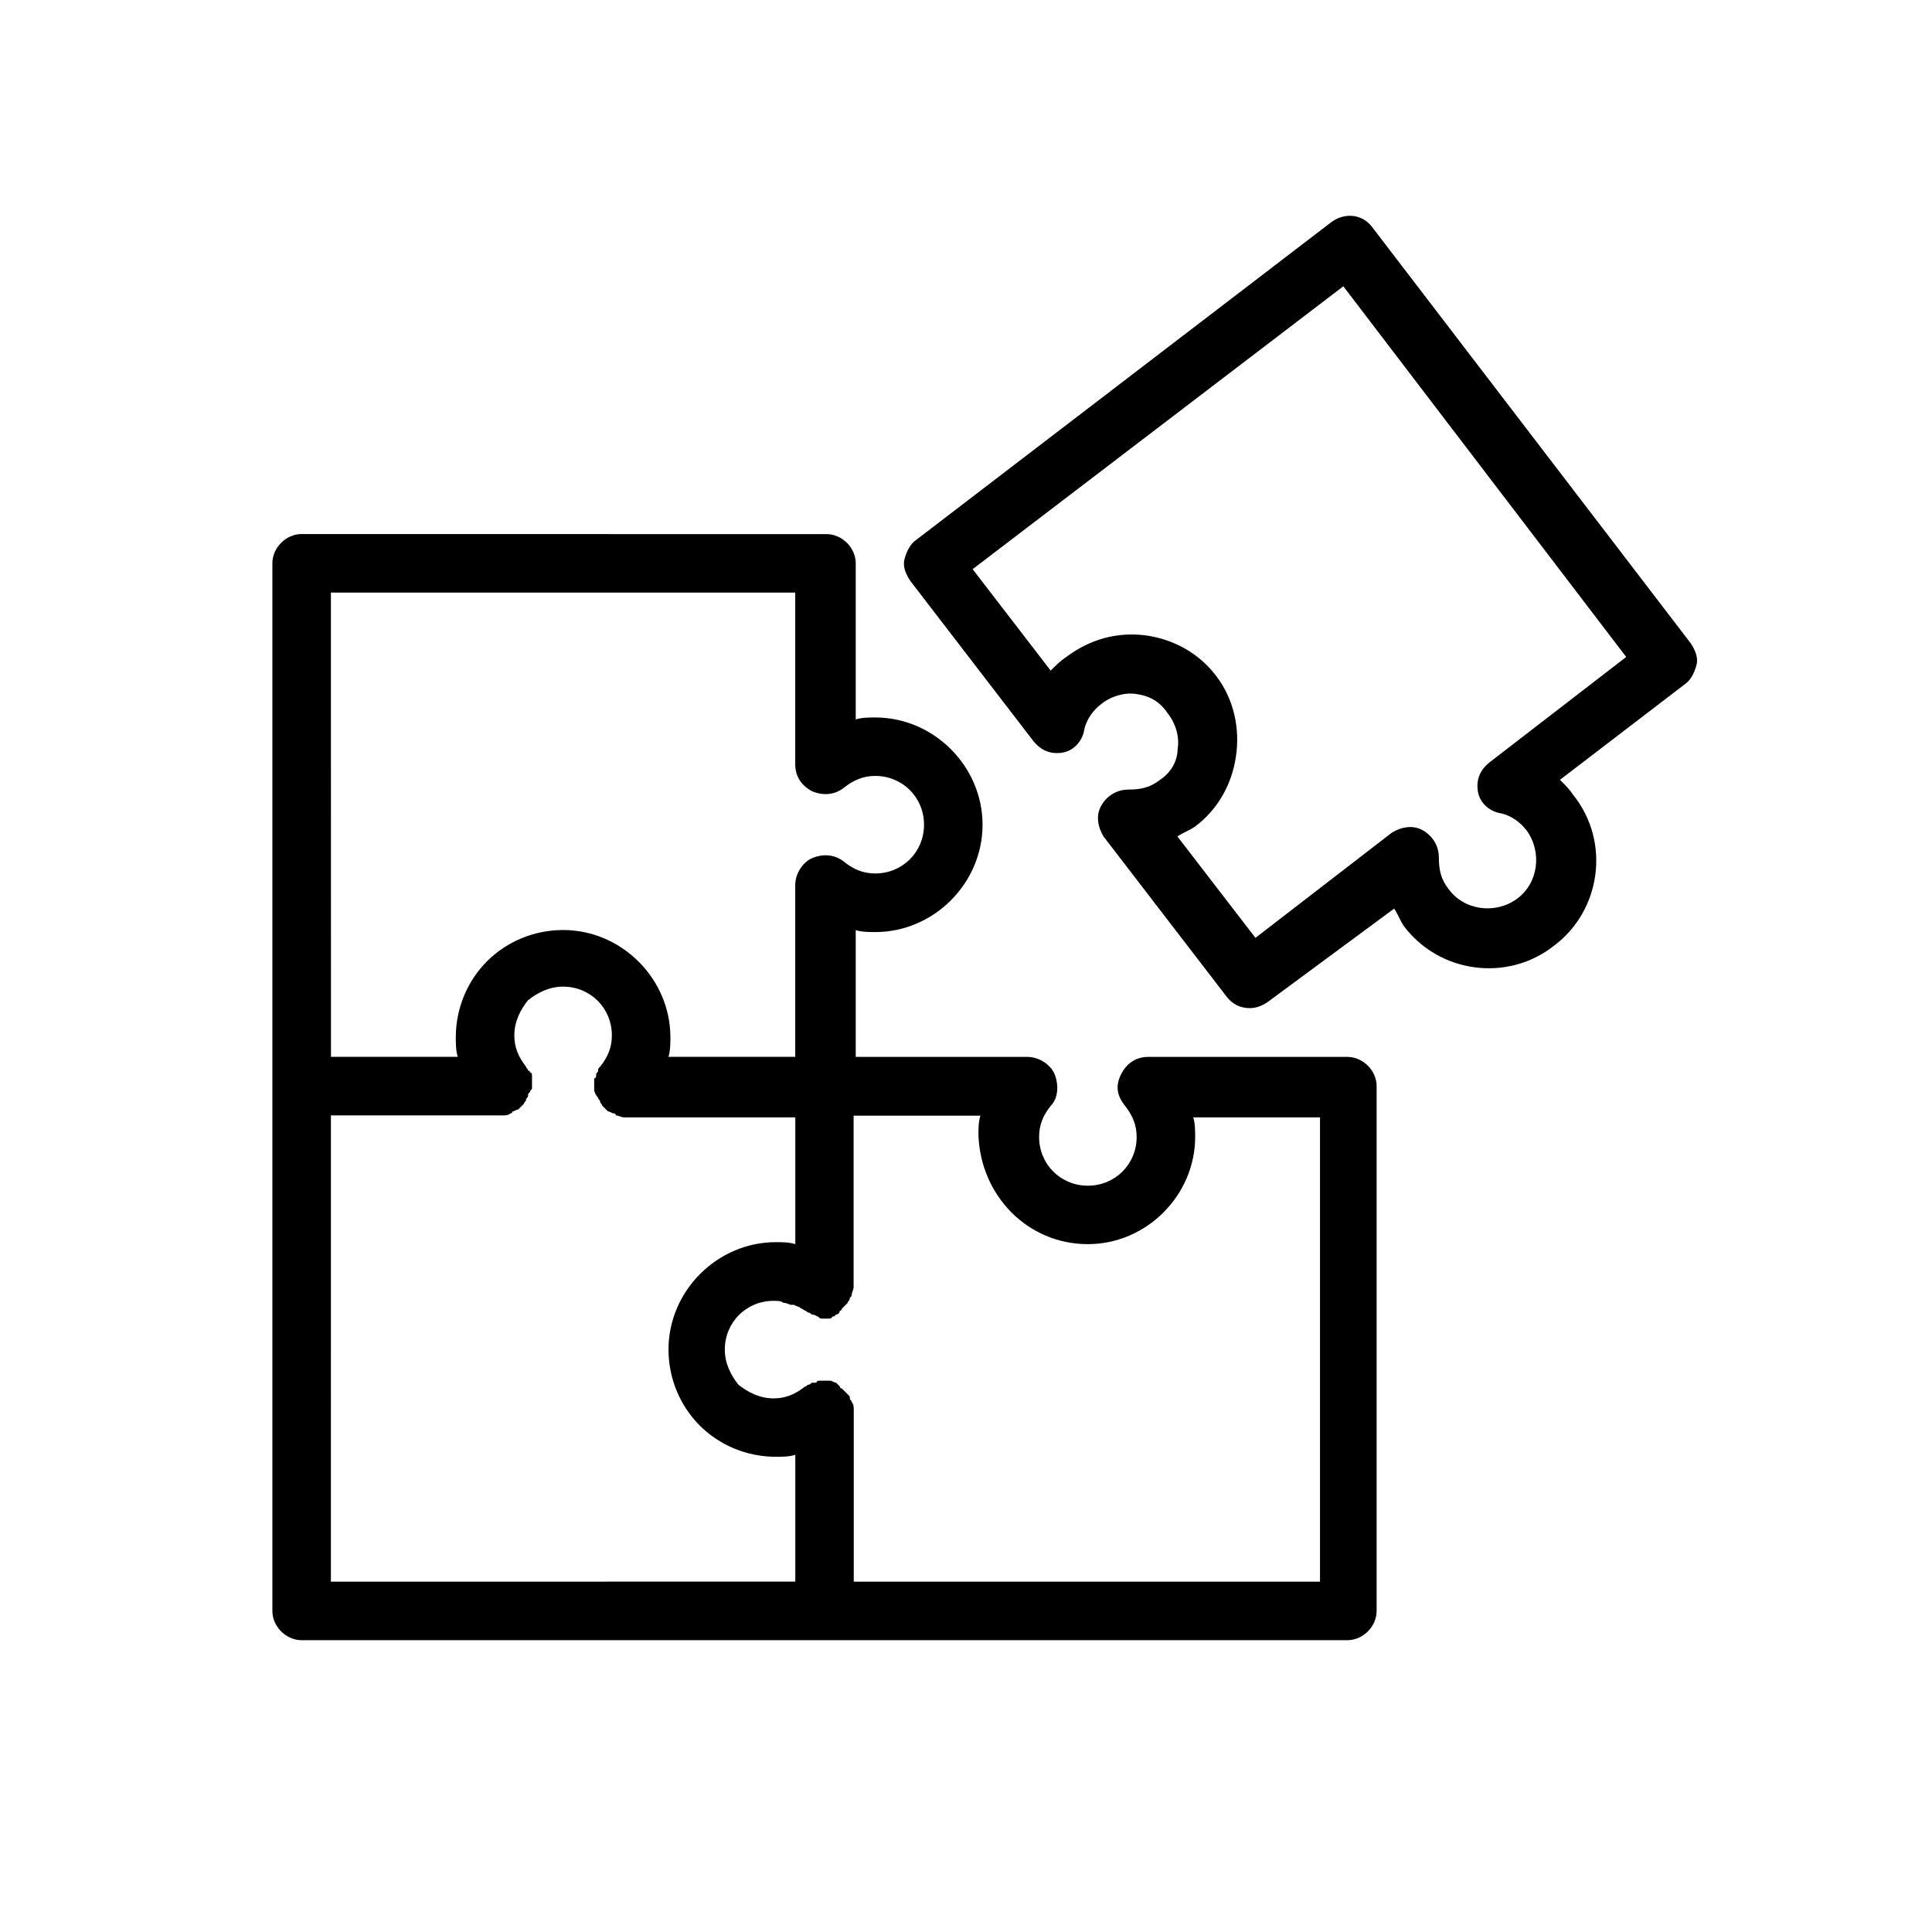
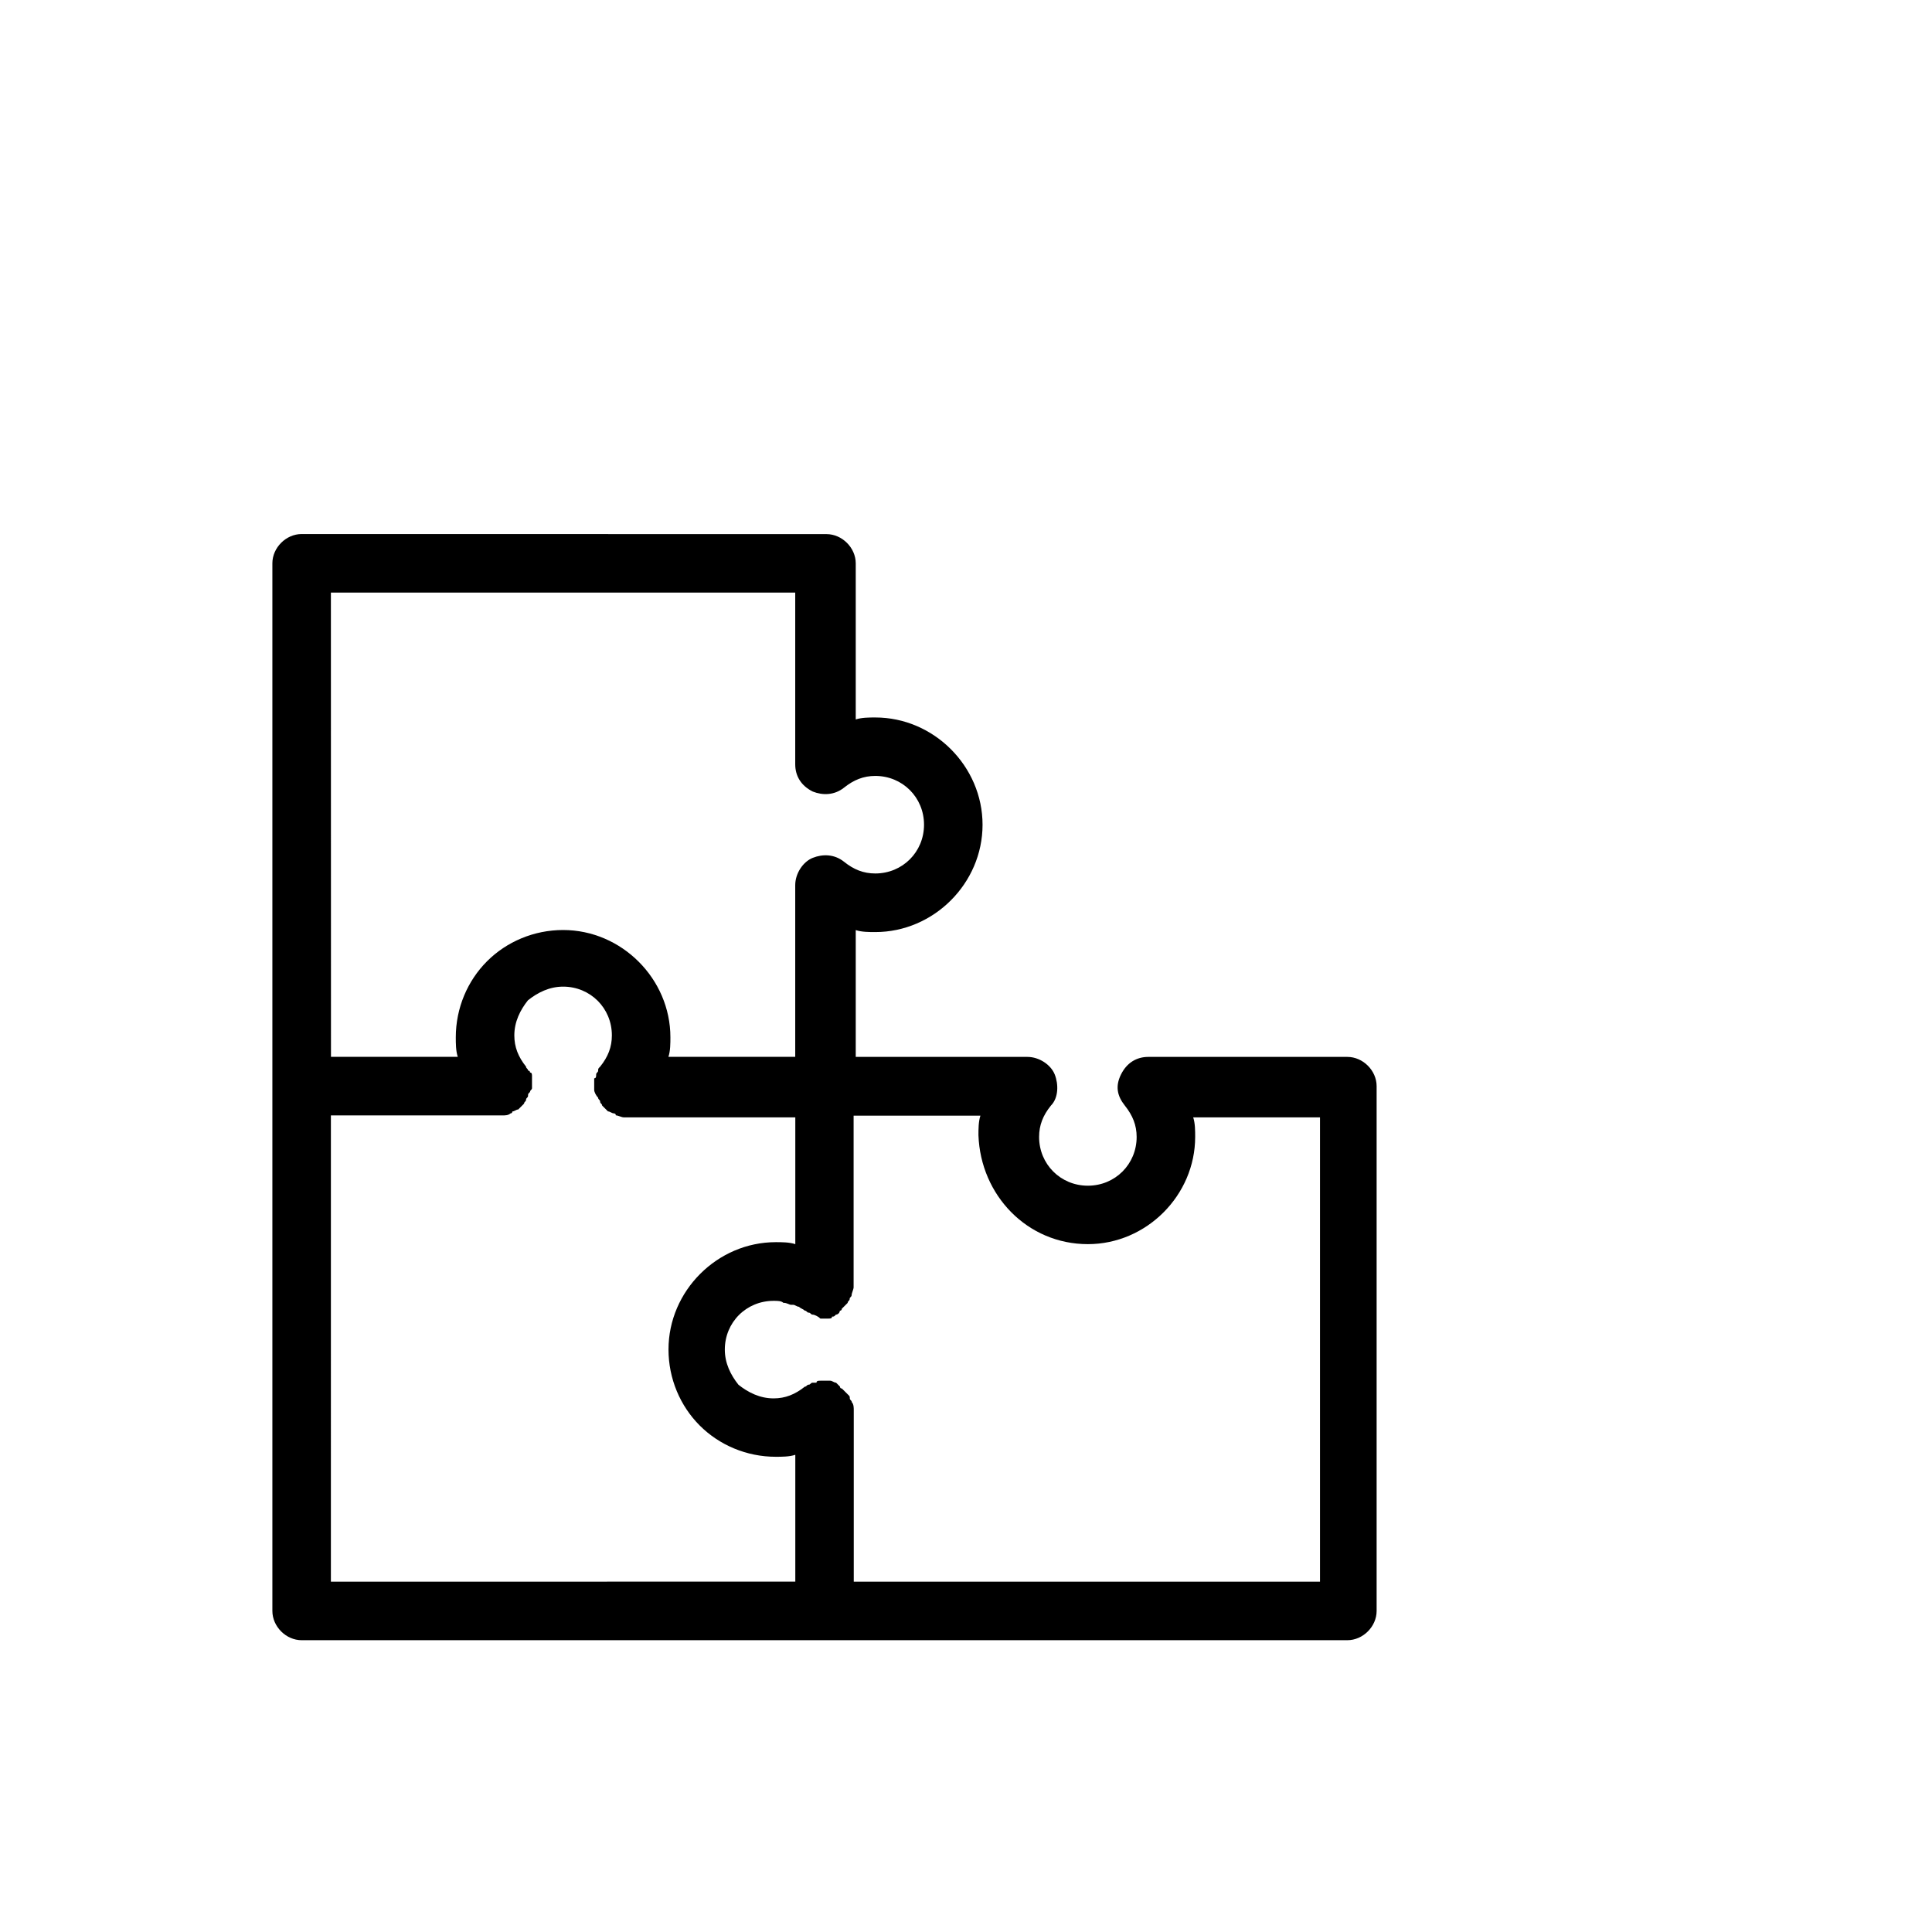
<svg xmlns="http://www.w3.org/2000/svg" xmlns:ns1="http://www.serif.com/" version="1.1" id="Layer_1" x="0px" y="0px" width="480px" height="480px" viewBox="0 0 480 480" style="enable-background:new 0 0 480 480;" xml:space="preserve">
  <g id="Layer-19" ns1:id="Layer 19">
    <path d="M74.939,407.503h259.81c3.881,0,7.27-3.39,7.27-7.271V269.855c0-3.883-3.389-7.271-7.27-7.271h-49.456   c-2.916,0-5.34,1.458-6.779,4.355c-1.457,2.916-0.965,5.338,0.967,7.763c1.931,2.423,2.916,4.847,2.916,7.763   c0,6.778-5.34,12.117-12.119,12.117c-6.777,0-12.116-5.339-12.116-12.117c0-2.916,0.965-5.34,2.916-7.763   c1.931-1.931,1.931-5.341,0.965-7.763c-0.965-2.424-3.881-4.355-6.778-4.355h-42.658v-31.506c1.458,0.493,3.389,0.493,4.847,0.493   c14.541,0,26.658-12.118,26.658-26.659s-12.117-26.659-26.658-26.659c-1.458,0-3.389,0-4.847,0.493v-38.777   c0-3.881-3.389-7.27-7.271-7.27L74.942,132.68c-3.881,0-7.271,3.389-7.271,7.27v260.282c0,3.882,3.39,7.271,7.271,7.271H74.939   L74.939,407.503z M82.21,277.125h42.658c0.492,0,1.458,0,1.931-0.492c0,0,0.492,0,0.492-0.492c0.493,0,0.966-0.492,1.458-0.492   l1.458-1.459c0-0.492,0.492-0.492,0.492-0.965c0-0.492,0.493-0.492,0.493-0.966c0-0.491,0-0.491,0.492-0.965   c0-0.493,0.492-0.493,0.492-0.966v-2.896c0-0.492,0-0.966-0.492-0.966c0-0.493-0.492-0.493-0.492-0.493   c0-0.492-0.493-0.492-0.493-0.965c-1.931-2.424-2.915-4.847-2.915-7.763c0-3.39,1.457-6.306,3.389-8.729   c2.423-1.931,5.339-3.389,8.728-3.389c6.778,0,12.118,5.34,12.118,12.118c0,2.916-0.966,5.339-2.916,7.763   c-0.493,0.492-0.493,0.492-0.493,0.965c0,0.493-0.492,0.493-0.492,0.967c0,0.492,0,0.965-0.492,0.965v2.897   c0,0.492,0.492,1.457,0.984,1.931c0,0.492,0.493,0.492,0.493,0.965c0,0.494,0.492,0.494,0.492,0.967l1.458,1.458   c0.492,0,0.966,0.491,1.458,0.491c0,0,0.492,0,0.492,0.492c0.493,0,1.458,0.494,1.931,0.494h42.658v31.506   c-1.457-0.494-3.389-0.494-4.847-0.494c-14.541,0-26.658,12.119-26.658,26.66c0,7.27,2.915,14.049,7.763,18.896   c4.847,4.847,11.625,7.763,18.895,7.763c1.458,0,3.39,0,4.847-0.492v31.506l-115.383,0.019L82.21,277.125L82.21,277.125z    M270.279,309.104c14.541,0,26.658-12.117,26.658-26.658c0-1.457,0-3.389-0.492-4.846h31.506v115.362H212.115v-42.657   c0-0.492,0-1.459-0.492-1.932c0-0.492-0.493-0.492-0.493-0.966c0-0.492,0-0.492-0.492-0.966l-1.458-1.457c0,0-0.492,0-0.492-0.492   l-0.966-0.967c-0.492,0-0.965-0.491-1.458-0.491h-2.442c-0.492,0-0.966,0-0.966,0.491h-0.965c-0.493,0-0.493,0.492-0.966,0.492   c-0.492,0-0.492,0.494-0.966,0.494c-2.423,1.93-4.847,2.914-7.763,2.914c-3.389,0-6.304-1.457-8.728-3.389   c-1.931-2.423-3.389-5.339-3.389-8.729c0-6.777,5.339-12.117,12.118-12.117c0.965,0,1.931,0,2.423,0.492   c0.966,0,1.458,0.492,1.931,0.492h0.493c0.492,0,0.965,0.492,1.458,0.492c0.492,0.493,0.965,0.493,1.458,0.966   c0.492,0,0.492,0.492,0.965,0.492c0.492,0,0.492,0.492,0.966,0.492c0.492,0,1.458,0.493,1.931,0.985h1.931   c0.492,0,0.966,0,0.966-0.492c0.492,0,0.492,0,0.965-0.493c0.493,0,0.966-0.492,0.966-0.966c0,0,0.492,0,0.492-0.491l1.458-1.458   c0-0.493,0.493-0.493,0.493-0.967c0-0.491,0.492-0.491,0.492-0.965c0-0.492,0.492-1.457,0.492-1.932v-42.658h31.506   c-0.492,1.459-0.492,3.389-0.492,4.848C243.621,296.986,255.246,309.104,270.279,309.104L270.279,309.104L270.279,309.104z    M82.21,147.221h115.363v42.658c0,2.916,1.458,5.34,4.355,6.779c2.424,0.965,5.339,0.965,7.763-0.966   c2.423-1.931,4.847-2.916,7.763-2.916c6.778,0,12.117,5.34,12.117,12.118s-5.339,12.117-12.117,12.117   c-2.916,0-5.34-0.965-7.763-2.916c-2.424-1.931-5.339-1.931-7.763-0.965c-2.423,0.965-4.355,3.881-4.355,6.778v42.658h-31.505   c0.492-1.459,0.492-3.39,0.492-4.848c0-14.541-12.118-26.659-26.659-26.659c-7.27,0-14.049,2.916-18.896,7.763   c-4.847,4.847-7.763,11.625-7.763,18.896c0,1.458,0,3.389,0.493,4.848H82.229L82.21,147.221L82.21,147.221z" />
-     <path d="M288.209,193.74c-2.424,1.931-4.848,2.424-7.764,2.424c-2.915,0-5.338,1.457-6.777,3.881   c-1.458,2.423-0.966,5.339,0.492,7.763l30.54,39.742c1.458,1.931,3.389,2.916,5.813,2.916c1.458,0,2.916-0.491,4.355-1.458   l31.505-23.27c0.966,1.458,1.458,2.916,2.424,4.355c8.729,11.625,25.693,14.05,37.318,4.847   c11.626-8.728,14.049-25.693,4.848-37.318c-0.966-1.458-1.932-2.424-3.39-3.882l31.014-23.743c1.458-0.965,2.423-2.915,2.916-4.847   c0.492-1.931-0.493-3.881-1.458-5.339L341.034,56.585c-2.424-3.389-6.778-3.881-10.188-1.458l-103.225,79.011   c-1.458,0.966-2.424,2.916-2.916,4.847c-0.492,1.931,0.492,3.881,1.458,5.339l30.54,39.743c1.931,2.423,4.354,3.389,7.271,2.915   c2.916-0.492,4.846-2.915,5.34-5.339c0.492-2.916,2.422-5.339,4.354-6.778c2.424-1.931,5.813-2.916,8.729-2.424   c3.39,0.493,5.813,1.931,7.764,4.847c1.931,2.424,2.915,5.813,2.423,8.729c-0.019,2.878-1.458,5.793-4.374,7.725V193.74   L288.209,193.74z M302.258,168.066c-4.355-5.813-10.66-9.202-17.457-10.186c-7.271-0.966-14.049,0.965-19.881,5.339   c-1.458,0.966-2.423,1.931-3.881,3.389l-19.389-25.201l92.094-70.282l70.282,92.094l-33.93,26.166   c-2.423,1.931-3.389,4.355-2.916,7.271c0.493,2.916,2.916,4.847,5.341,5.339c2.915,0.492,5.339,2.424,6.777,4.355   c3.881,5.339,2.916,13.083-2.424,16.964c-5.339,3.882-13.083,2.916-16.964-2.423c-1.931-2.424-2.424-4.847-2.424-7.763   s-1.458-5.339-3.881-6.778c-2.425-1.458-5.341-0.966-7.764,0.492l-33.929,26.166l-19.389-25.2c1.457-0.966,2.916-1.458,4.354-2.424   c5.813-4.355,9.202-10.66,10.188-17.457C308.089,181.149,306.631,173.878,302.258,168.066L302.258,168.066z" />
  </g>
</svg>